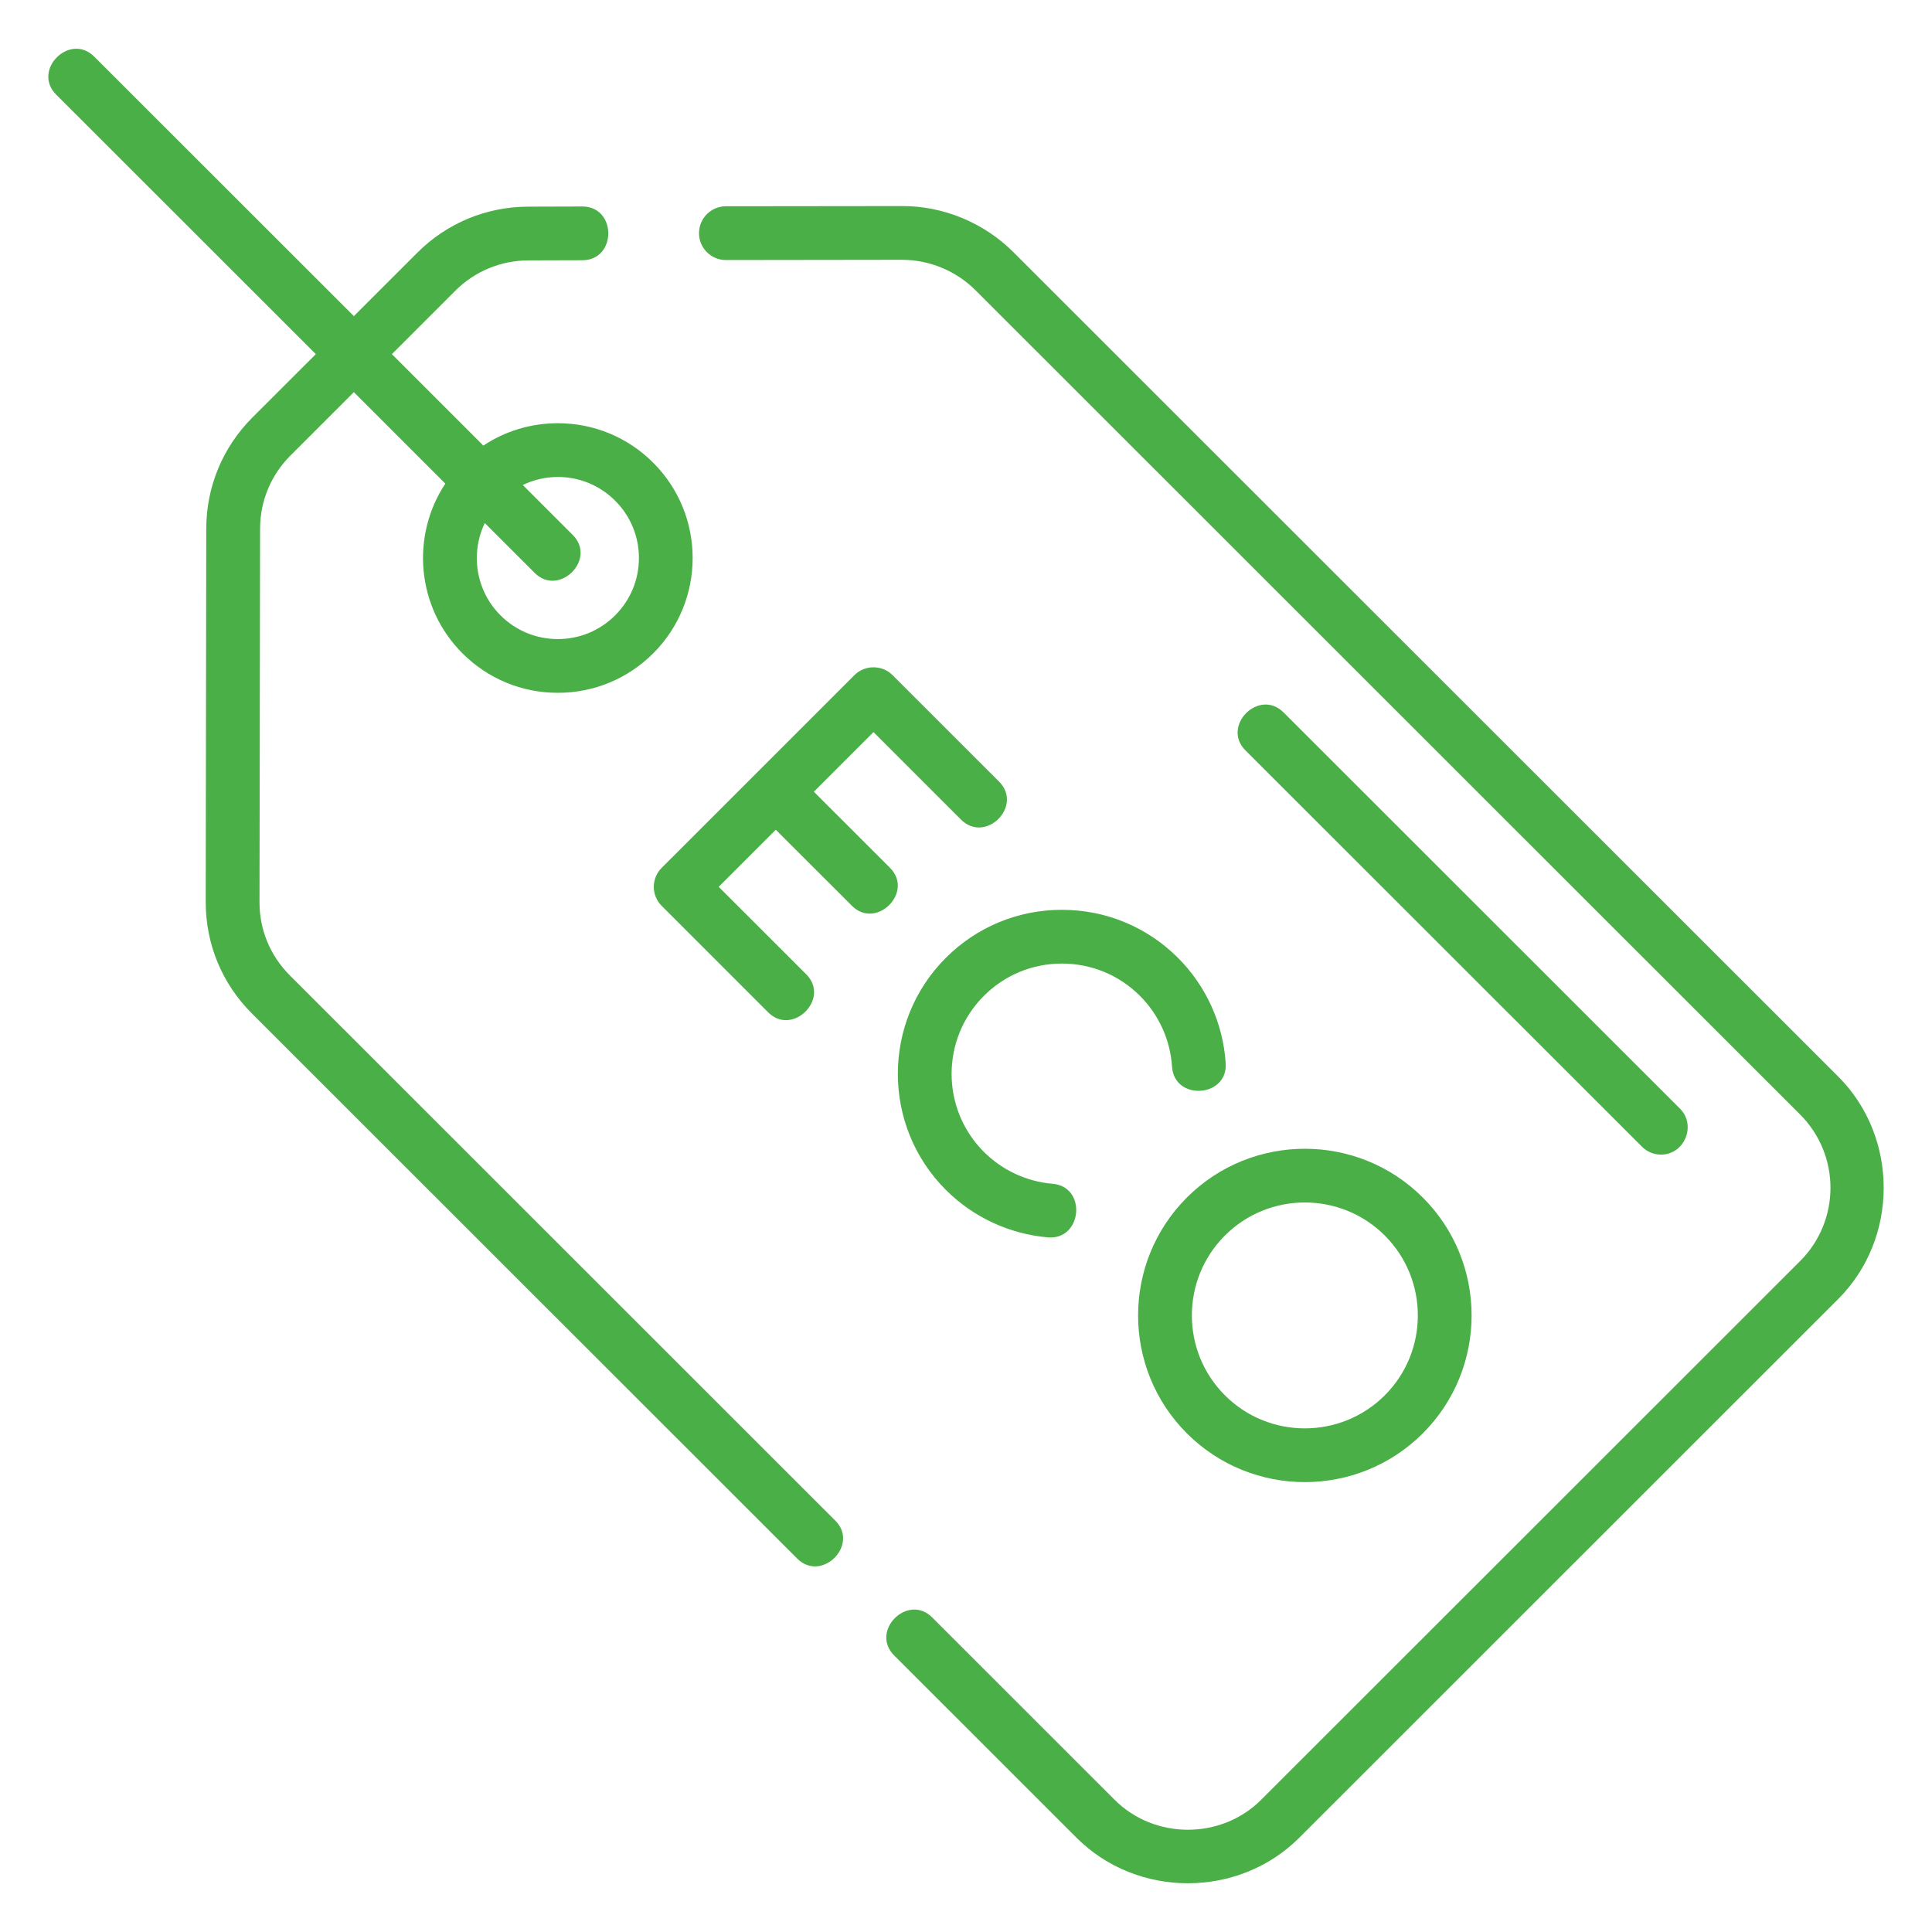
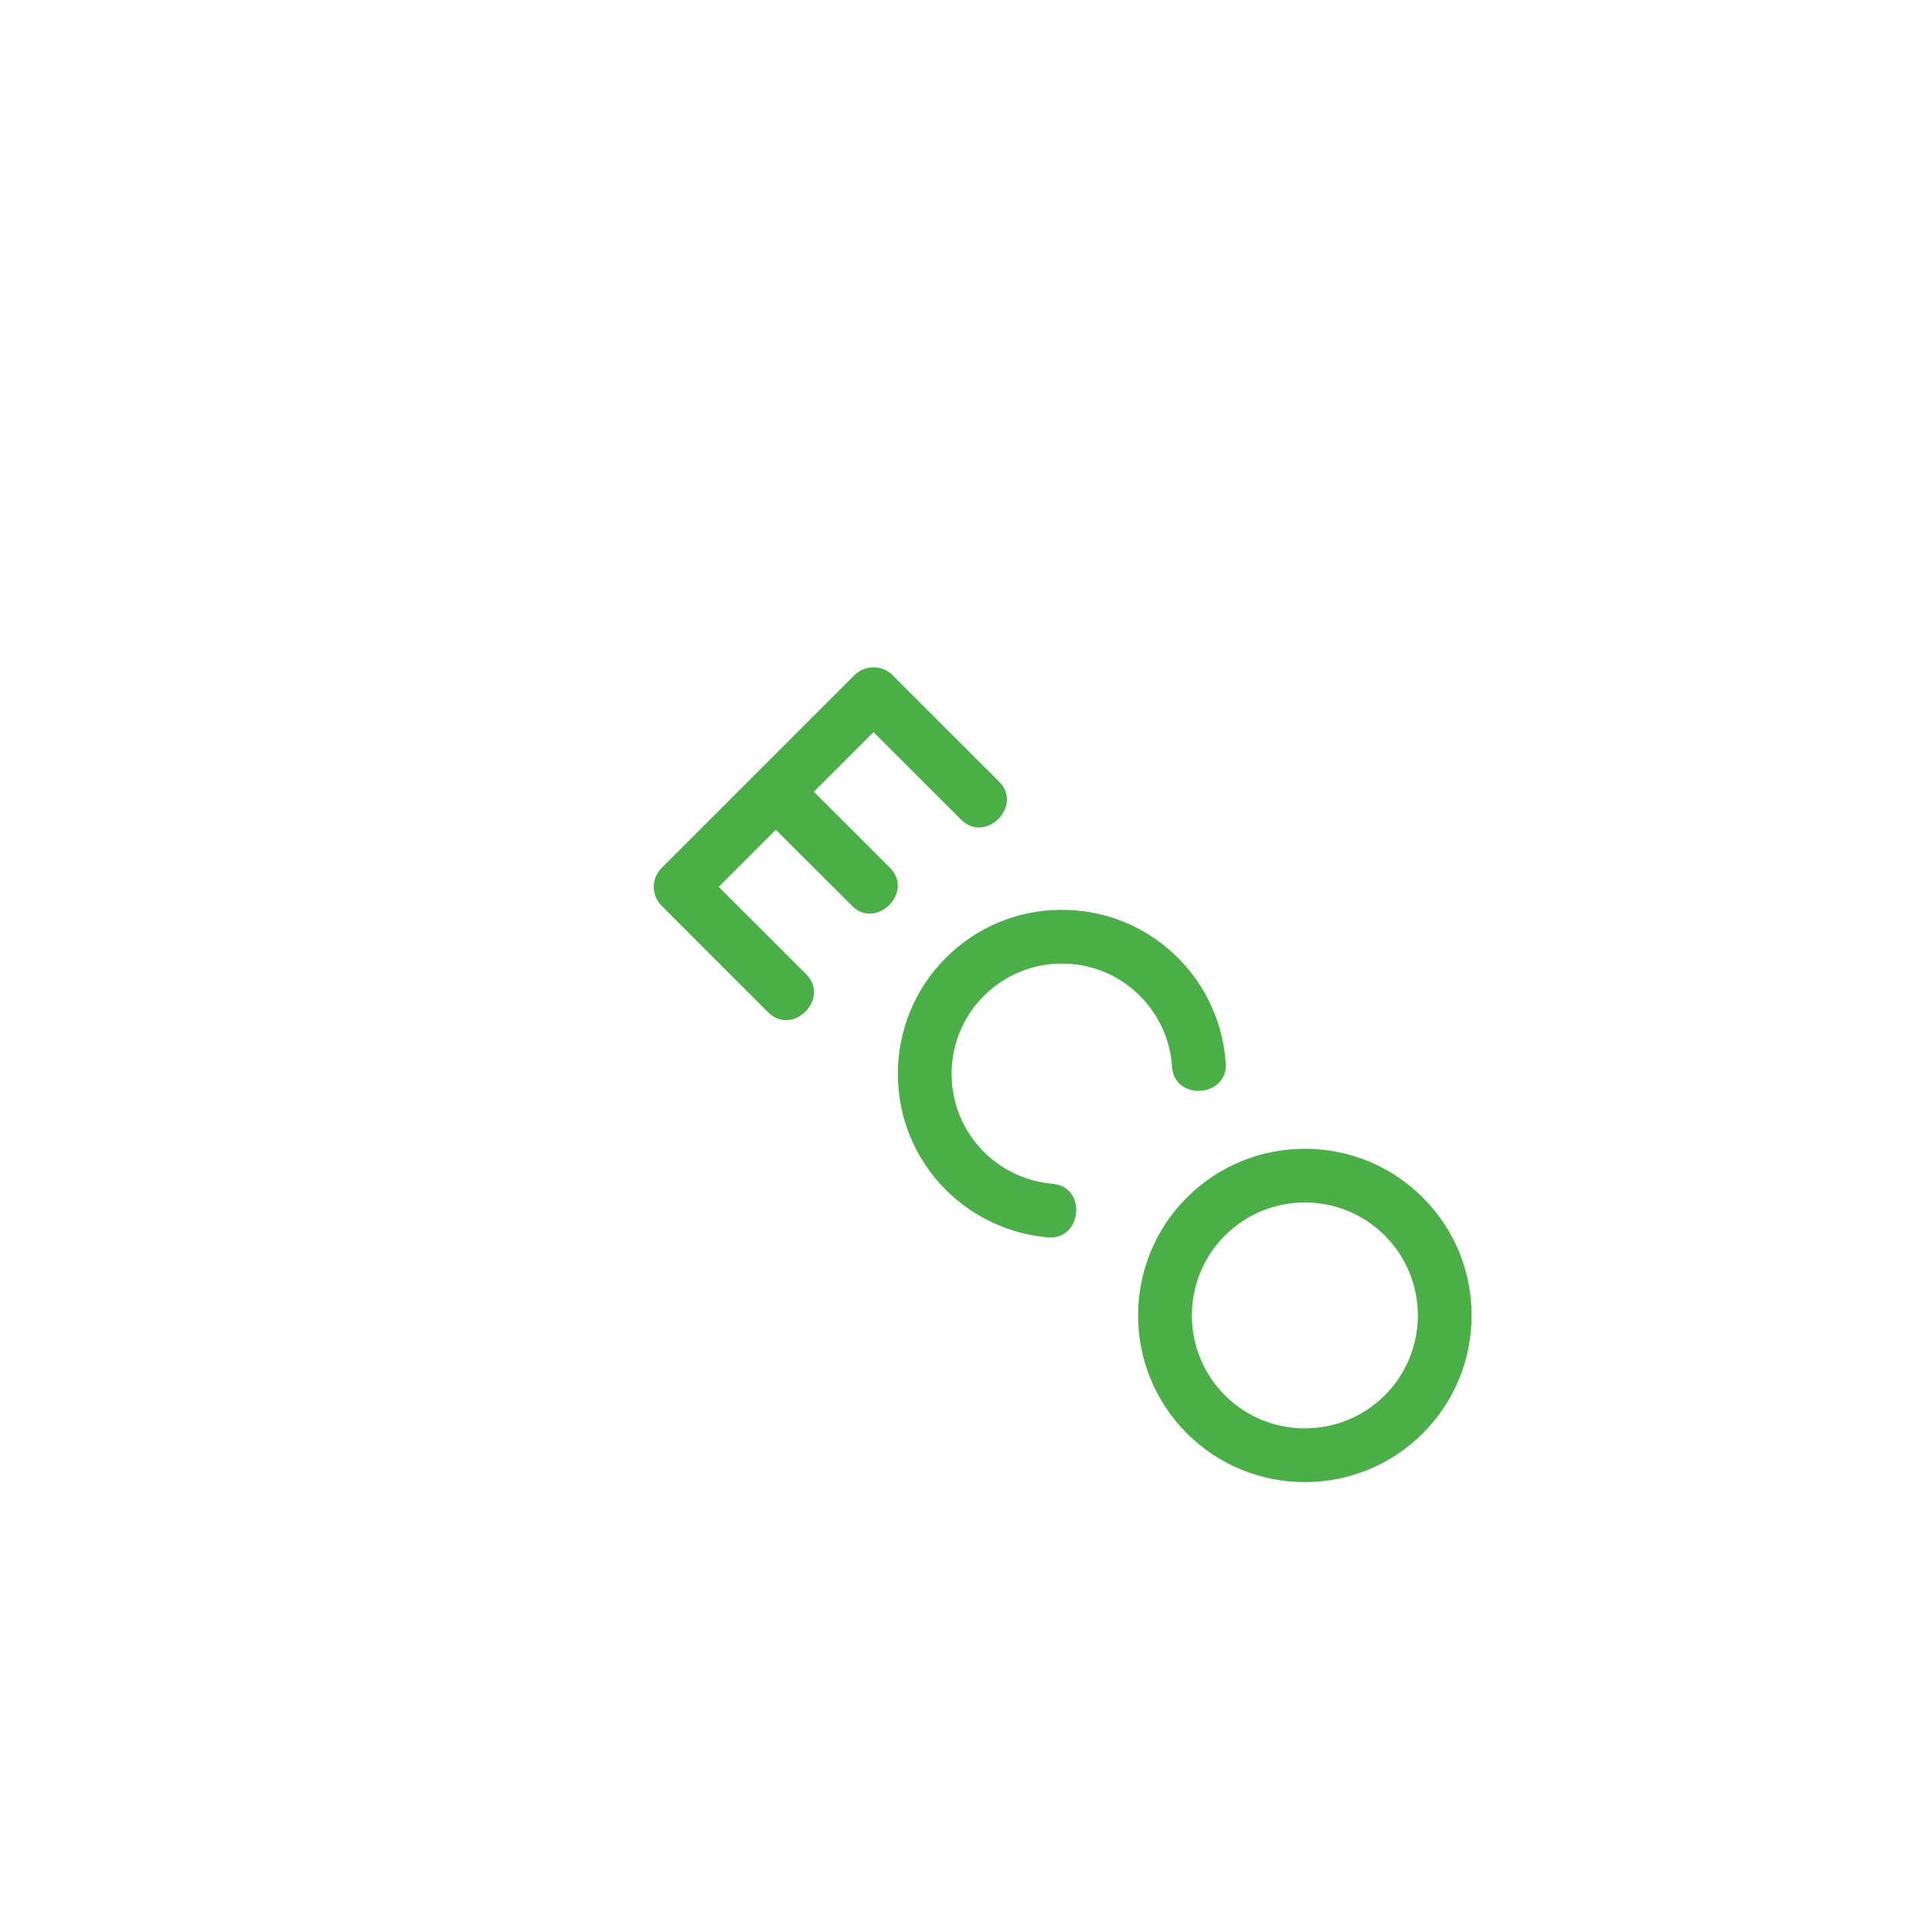
<svg xmlns="http://www.w3.org/2000/svg" width="50" height="50" viewBox="0 0 50 50" fill="none">
-   <path d="M42.987 29.881C43.599 29.881 43.906 29.12 43.479 28.693L33.218 18.437C32.586 17.805 31.6 18.788 32.233 19.421L42.495 29.677C42.559 29.742 42.636 29.793 42.72 29.828C42.805 29.863 42.895 29.881 42.987 29.881L42.987 29.881Z" fill="#4BAF47" />
-   <path d="M47.573 27.861L26.227 6.526C25.467 5.766 24.416 5.328 23.341 5.333L18.785 5.338C18.401 5.339 18.09 5.651 18.09 6.035C18.09 6.419 18.402 6.73 18.786 6.73H18.787L23.343 6.724H23.347C24.053 6.724 24.744 7.01 25.243 7.509L46.588 28.845C47.634 29.89 47.634 31.59 46.588 32.635L32.638 46.579C31.605 47.612 29.88 47.612 28.847 46.579L24.125 41.859C23.493 41.227 22.507 42.211 23.141 42.843L27.862 47.562C29.431 49.131 32.054 49.131 33.623 47.562L47.573 33.618C49.142 32.051 49.142 29.429 47.573 27.861V27.861ZM7.501 25.243C6.993 24.735 6.714 24.061 6.716 23.344L6.731 13.681C6.732 12.967 7.011 12.296 7.516 11.79L9.158 10.149L11.525 12.516C10.628 13.87 10.776 15.717 11.969 16.909C12.628 17.567 13.504 17.93 14.436 17.93C15.369 17.93 16.245 17.567 16.905 16.909C18.266 15.548 18.266 13.335 16.905 11.975C16.245 11.316 15.369 10.953 14.436 10.953C13.741 10.953 13.076 11.155 12.509 11.532L10.142 9.165L11.784 7.524C12.289 7.019 12.961 6.741 13.677 6.739L15.073 6.735C15.966 6.733 15.966 5.344 15.07 5.344L13.674 5.348C12.588 5.35 11.567 5.773 10.8 6.54L9.158 8.181L2.438 1.465C1.806 0.833 0.821 1.816 1.454 2.449L8.174 9.165L6.531 10.806C5.764 11.574 5.34 12.594 5.338 13.679L5.324 23.341C5.322 24.431 5.745 25.456 6.517 26.227L20.633 40.337C21.261 40.964 22.248 39.983 21.617 39.353L7.501 25.243ZM14.436 12.344C14.997 12.344 15.524 12.562 15.92 12.958C16.317 13.355 16.535 13.881 16.535 14.441C16.535 15.002 16.317 15.528 15.92 15.925C15.524 16.321 14.997 16.539 14.436 16.539C13.876 16.539 13.349 16.321 12.953 15.925C12.307 15.28 12.173 14.316 12.546 13.536L13.839 14.828C14.467 15.456 15.454 14.474 14.823 13.845L13.53 12.552C13.812 12.415 14.122 12.344 14.436 12.344Z" fill="#4BAF47" />
  <path d="M23.033 22.459L21.063 20.49L22.606 18.947L24.872 21.212C25.504 21.843 26.489 20.861 25.856 20.228L23.098 17.471C22.83 17.203 22.382 17.203 22.114 17.471L17.124 22.46C16.852 22.731 16.852 23.172 17.124 23.443L19.881 26.2C20.509 26.828 21.496 25.846 20.866 25.216L18.6 22.951L20.078 21.474L22.049 23.443C22.676 24.071 23.663 23.089 23.033 22.46V22.459ZM30.486 24.789C29.683 23.987 28.616 23.546 27.482 23.546C26.347 23.546 25.28 23.987 24.478 24.789C22.822 26.445 22.822 29.138 24.478 30.794C25.187 31.502 26.123 31.937 27.121 32.023C28.007 32.099 28.139 30.712 27.239 30.636C26.569 30.579 25.938 30.286 25.463 29.811C24.349 28.697 24.349 26.886 25.463 25.773C26.002 25.234 26.719 24.937 27.482 24.937C28.245 24.937 28.962 25.234 29.502 25.773C29.992 26.263 30.287 26.914 30.332 27.606C30.39 28.497 31.779 28.408 31.721 27.516C31.654 26.487 31.215 25.518 30.486 24.789V24.789ZM30.716 37.095C31.558 37.936 32.663 38.357 33.769 38.357C34.875 38.357 35.981 37.936 36.822 37.095C38.506 35.412 38.506 32.674 36.822 30.992C35.139 29.309 32.4 29.309 30.716 30.992C29.033 32.675 29.033 35.412 30.716 37.095ZM31.701 31.975C32.271 31.406 33.02 31.12 33.769 31.12C34.519 31.12 35.268 31.406 35.838 31.975C36.979 33.116 36.979 34.971 35.838 36.111C34.697 37.251 32.841 37.251 31.701 36.111C30.56 34.971 30.56 33.116 31.701 31.975V31.975Z" fill="#4BAF47" />
</svg>